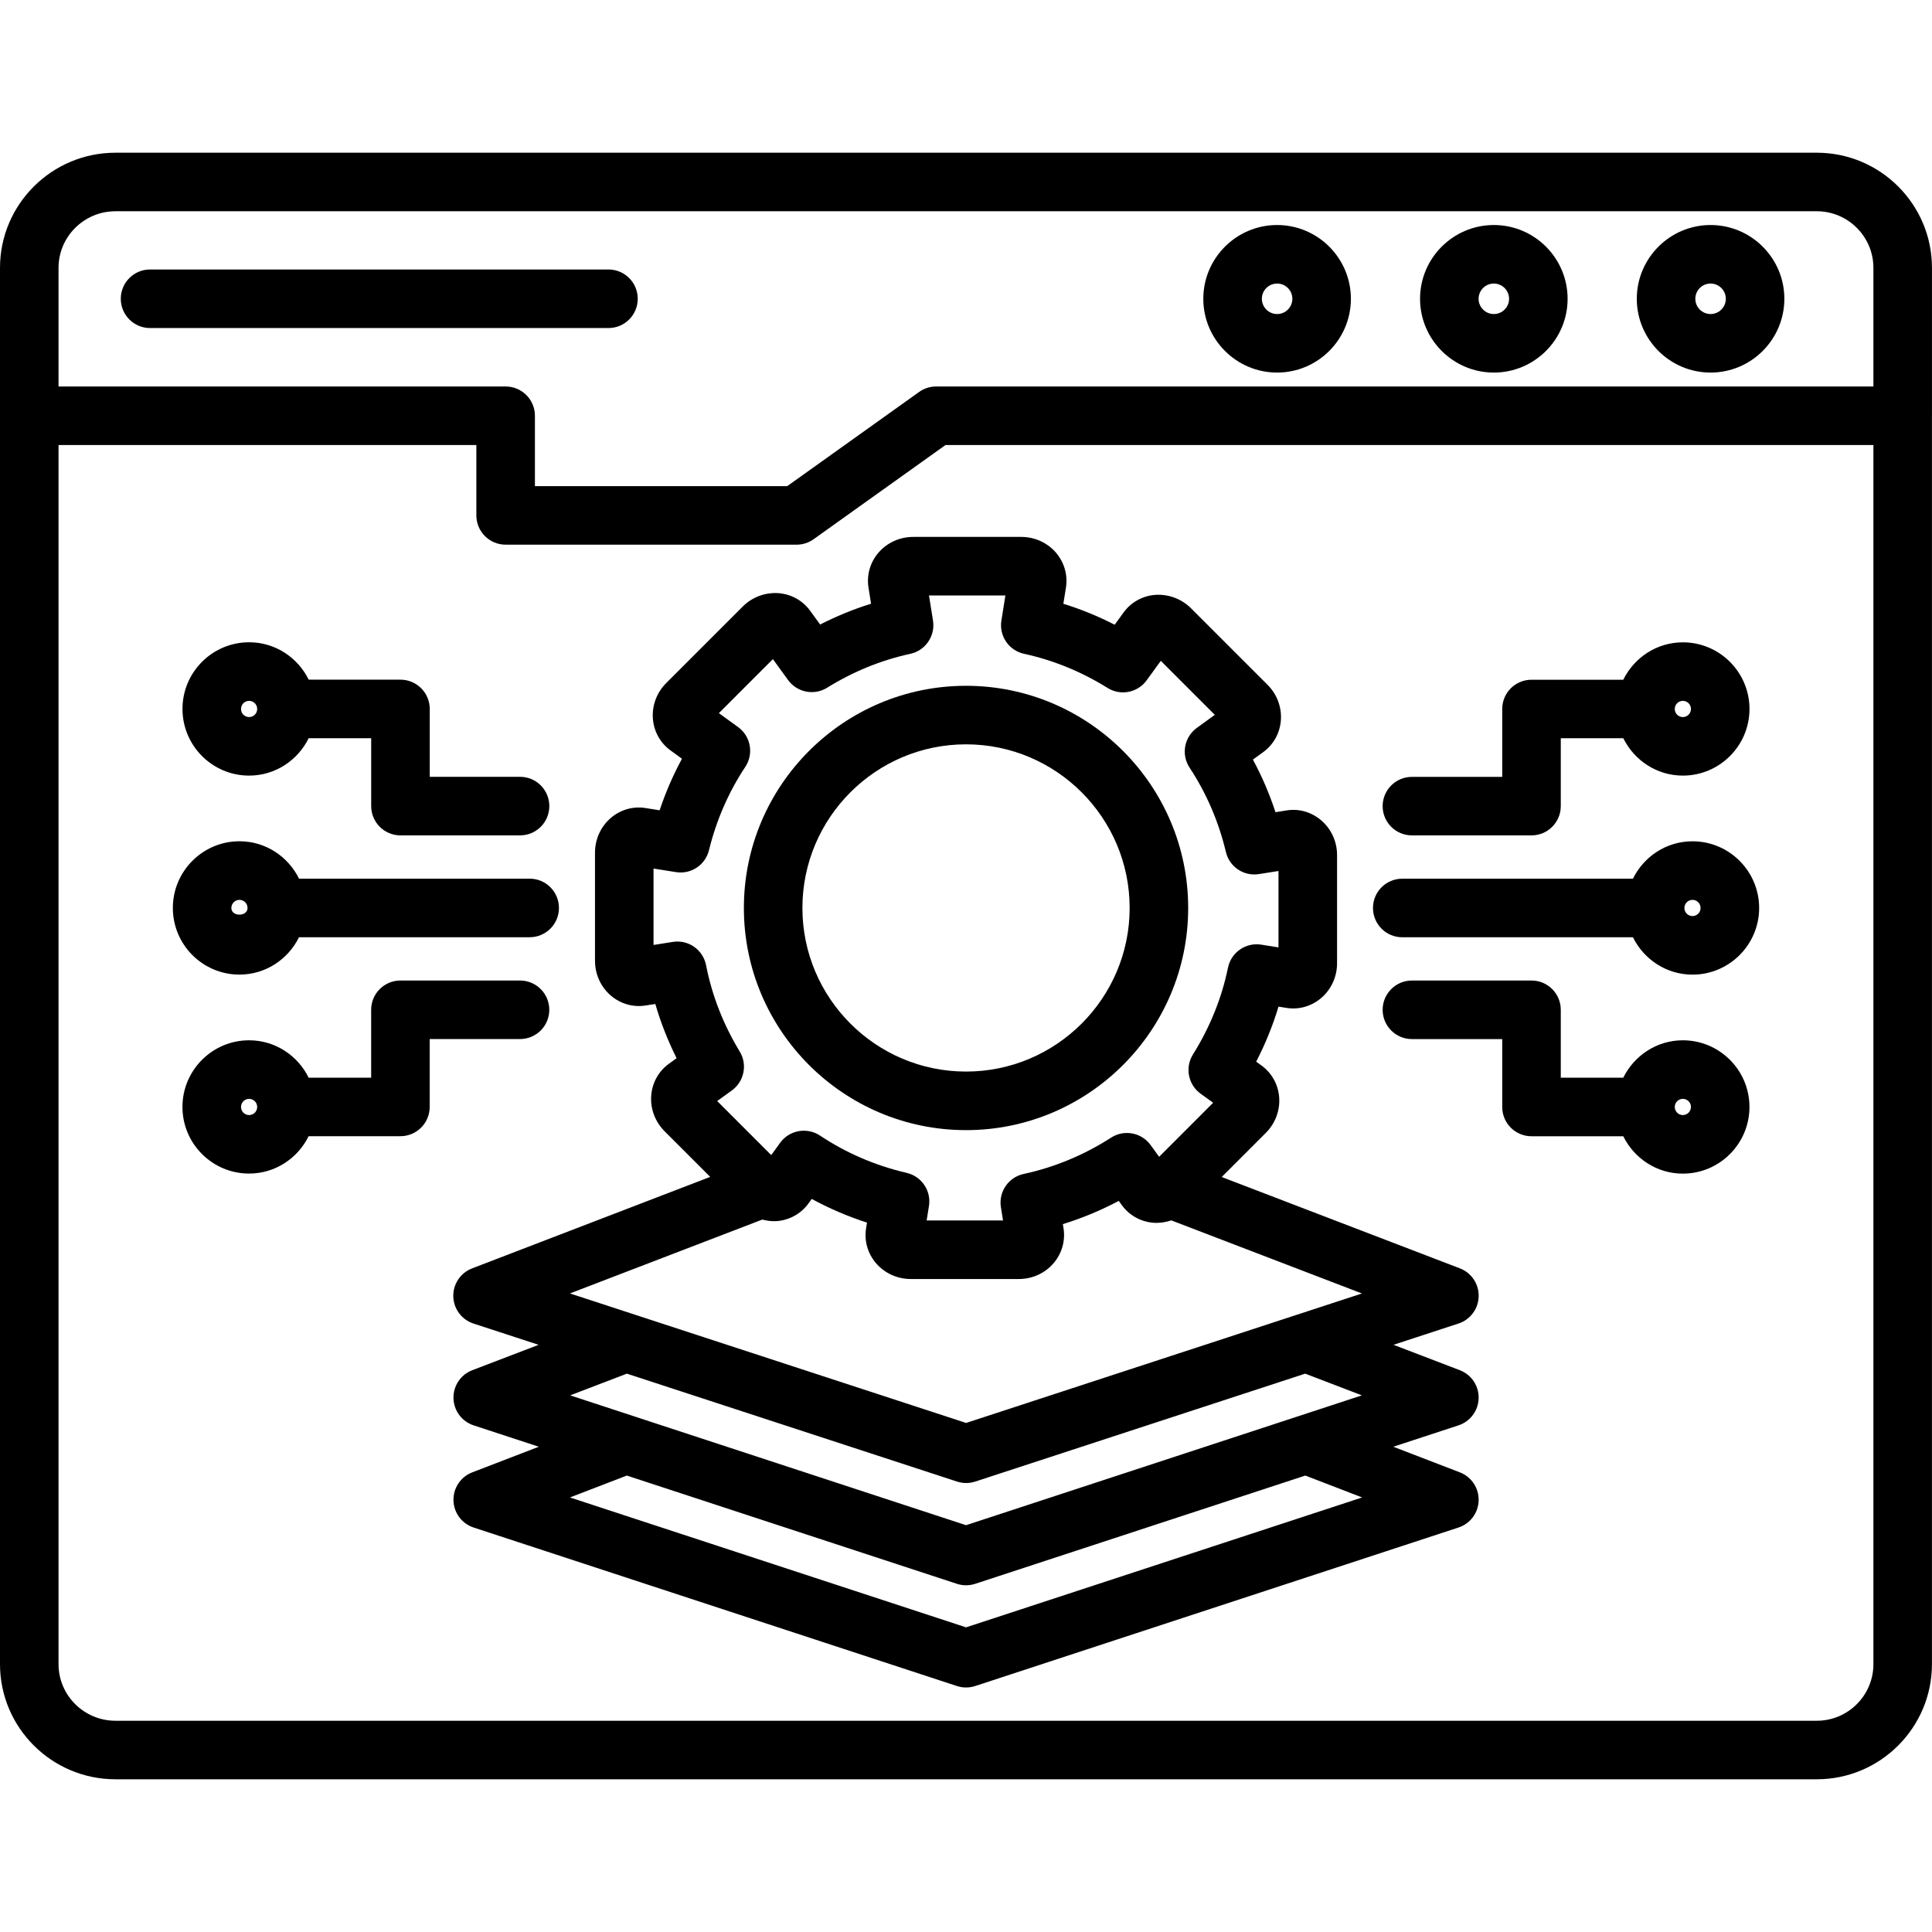
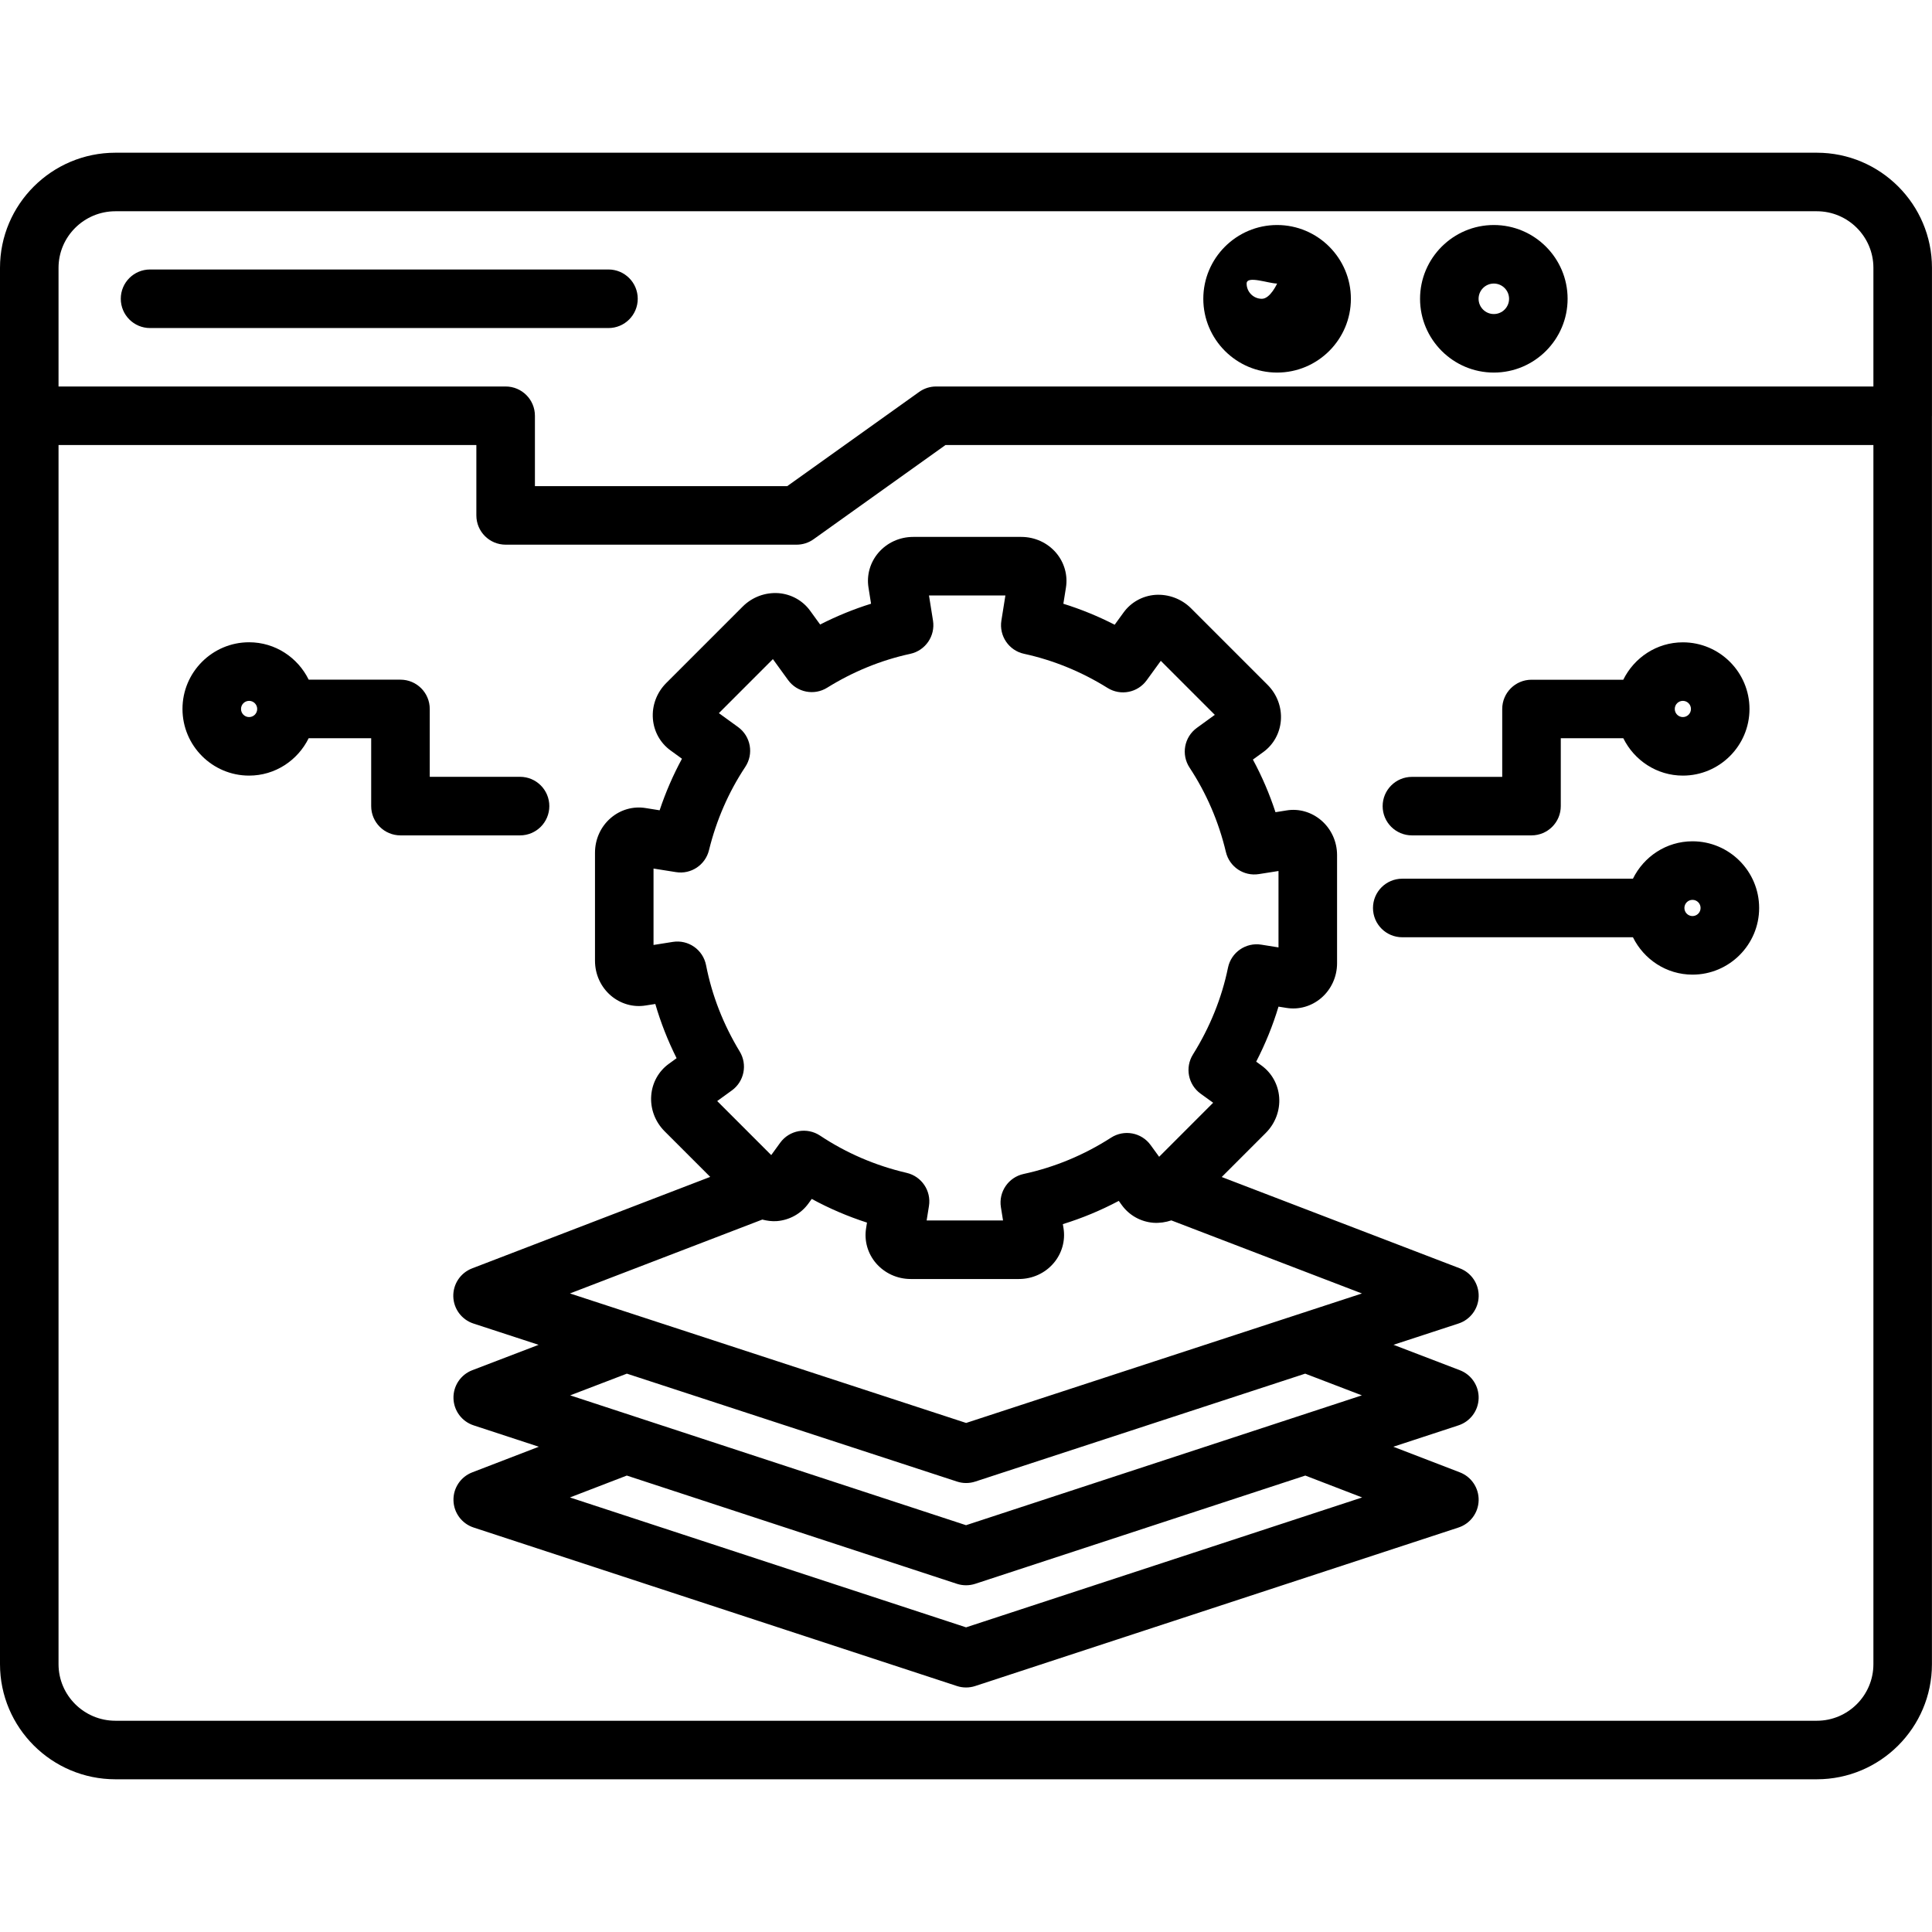
<svg xmlns="http://www.w3.org/2000/svg" xml:space="preserve" id="Layer_1" x="0" y="0" style="enable-background:new 0 0 64 64" version="1.1" viewBox="0 0 64 64">
  <g>
    <g>
      <g>
        <g>
          <path d="M64,13.773c0-0.002-0.001-0.005-0.001-0.007V8.872c0-2.102-1.711-3.813-3.814-3.813H3.824C1.715,5.059,0,6.77,0,8.872      v46.256c0,2.102,1.715,3.813,3.824,3.813h56.36c2.103,0,3.814-1.711,3.814-3.813V13.78C63.999,13.777,64,13.775,64,13.773z       M3.824,6.998h56.36c1.034,0,1.875,0.841,1.875,1.874v3.931H31.01c-0.202,0-0.399,0.063-0.563,0.181l-4.369,3.12H17.72v-2.331      c0-0.536-0.434-0.97-0.97-0.97H1.939V8.872C1.939,7.839,2.785,6.998,3.824,6.998z M60.185,57.002H3.824      c-1.039,0-1.885-0.841-1.885-1.874V14.742H15.78v2.331c0,0.536,0.434,0.97,0.97,0.97h9.639c0.202,0,0.399-0.063,0.563-0.181      l4.369-3.12h30.738v40.385C62.059,56.161,61.218,57.002,60.185,57.002z" />
        </g>
        <g>
          <path d="M4.971,10.867h15.185c0.536,0,0.97-0.434,0.97-0.97s-0.434-0.97-0.97-0.97H4.971c-0.536,0-0.97,0.434-0.97,0.97      S4.435,10.867,4.971,10.867z" />
        </g>
        <g>
-           <path d="M56.665,12.342c1.348,0,2.444-1.097,2.444-2.444s-1.097-2.444-2.444-2.444s-2.444,1.097-2.444,2.444      S55.317,12.342,56.665,12.342z M56.665,9.393c0.278,0,0.505,0.226,0.505,0.505s-0.226,0.505-0.505,0.505      s-0.505-0.226-0.505-0.505S56.386,9.393,56.665,9.393z" />
-         </g>
+           </g>
        <g>
          <path d="M49.485,12.342c1.348,0,2.444-1.097,2.444-2.444s-1.097-2.444-2.444-2.444s-2.444,1.097-2.444,2.444      S48.138,12.342,49.485,12.342z M49.485,9.393c0.278,0,0.505,0.226,0.505,0.505s-0.226,0.505-0.505,0.505      c-0.278,0-0.505-0.226-0.505-0.505S49.207,9.393,49.485,9.393z" />
        </g>
        <g>
-           <path d="M42.306,12.342c1.348,0,2.444-1.097,2.444-2.444s-1.097-2.444-2.444-2.444c-1.348,0-2.445,1.097-2.445,2.444      S40.958,12.342,42.306,12.342z M42.306,9.393c0.278,0,0.505,0.226,0.505,0.505s-0.226,0.505-0.505,0.505      c-0.278,0-0.505-0.226-0.505-0.505S42.027,9.393,42.306,9.393z" />
+           <path d="M42.306,12.342c1.348,0,2.444-1.097,2.444-2.444s-1.097-2.444-2.444-2.444c-1.348,0-2.445,1.097-2.445,2.444      S40.958,12.342,42.306,12.342z M42.306,9.393s-0.226,0.505-0.505,0.505      c-0.278,0-0.505-0.226-0.505-0.505S42.027,9.393,42.306,9.393z" />
        </g>
        <g>
-           <path d="M32.001,37.437c4.058,0,7.359-3.301,7.359-7.359s-3.301-7.36-7.359-7.36s-7.359,3.302-7.359,7.36      S27.943,37.437,32.001,37.437z M32.001,24.657c2.988,0,5.42,2.432,5.42,5.42s-2.431,5.42-5.42,5.42      c-2.989,0-5.42-2.431-5.42-5.42S29.012,24.657,32.001,24.657z" />
-         </g>
+           </g>
        <g>
          <path d="M48.983,42.946c0.01-0.411-0.239-0.783-0.622-0.93l-7.89-3.026l1.459-1.459c0.316-0.316,0.478-0.748,0.444-1.186      c-0.033-0.42-0.245-0.801-0.583-1.047l-0.178-0.129c0.304-0.59,0.552-1.199,0.739-1.823l0.263,0.042      c0.415,0.068,0.831-0.055,1.151-0.327c0.334-0.286,0.526-0.706,0.526-1.153v-3.581c0-0.447-0.192-0.867-0.526-1.153      c-0.32-0.272-0.737-0.397-1.151-0.327h0l-0.363,0.058c-0.198-0.605-0.448-1.188-0.748-1.743l0.341-0.247      c0.338-0.243,0.551-0.625,0.585-1.045c0.035-0.439-0.127-0.873-0.444-1.188l-2.533-2.533c-0.317-0.316-0.755-0.474-1.188-0.443      c-0.42,0.033-0.801,0.246-1.045,0.583l-0.295,0.406c-0.549-0.281-1.116-0.514-1.7-0.695l0.086-0.537      c0.065-0.411-0.054-0.83-0.327-1.151c-0.286-0.334-0.705-0.526-1.153-0.526H30.25c-0.448,0-0.868,0.192-1.154,0.527      c-0.273,0.32-0.392,0.741-0.326,1.151l0.085,0.535c-0.578,0.18-1.142,0.411-1.687,0.689l-0.331-0.456      c-0.244-0.337-0.625-0.549-1.045-0.583c-0.439-0.031-0.871,0.127-1.188,0.443l-2.532,2.532      c-0.317,0.316-0.479,0.749-0.444,1.188c0.033,0.42,0.245,0.801,0.583,1.046l0.38,0.276c-0.295,0.544-0.542,1.115-0.74,1.708      l-0.462-0.074c-0.415-0.068-0.833,0.053-1.152,0.325c-0.335,0.285-0.527,0.706-0.527,1.154v3.581      c0,0.447,0.192,0.867,0.526,1.153c0.32,0.273,0.741,0.395,1.152,0.327l0.32-0.05c0.179,0.616,0.415,1.216,0.705,1.796      l-0.259,0.188c-0.337,0.244-0.549,0.626-0.581,1.045c-0.035,0.438,0.126,0.87,0.443,1.188l1.511,1.511l-7.889,3.031      c-0.384,0.148-0.632,0.52-0.622,0.93s0.278,0.77,0.668,0.897l2.158,0.705l-2.197,0.841c-0.384,0.147-0.633,0.519-0.623,0.929      c0.01,0.411,0.277,0.77,0.668,0.898l2.159,0.708l-2.206,0.849c-0.383,0.148-0.632,0.52-0.621,0.93      c0.01,0.41,0.277,0.769,0.667,0.897l16.011,5.251c0.098,0.032,0.2,0.048,0.302,0.048c0.102,0,0.204-0.016,0.302-0.048      l16.011-5.251c0.39-0.128,0.657-0.487,0.667-0.897c0.01-0.41-0.238-0.782-0.621-0.93l-2.206-0.849l2.159-0.708      c0.39-0.128,0.658-0.487,0.668-0.898c0.01-0.41-0.239-0.782-0.623-0.929l-2.198-0.842l2.155-0.705      C48.705,43.716,48.973,43.356,48.983,42.946z M22.285,31.202l-0.636,0.101v-2.531l0.743,0.118      c0.499,0.081,0.974-0.237,1.094-0.726c0.245-0.998,0.65-1.926,1.202-2.759c0.288-0.433,0.182-1.016-0.239-1.321l-0.635-0.46      l1.789-1.79l0.502,0.692c0.299,0.412,0.865,0.524,1.296,0.255c0.862-0.535,1.788-0.913,2.754-1.122      c0.502-0.11,0.832-0.592,0.752-1.1l-0.133-0.833h2.531l-0.133,0.833c-0.08,0.508,0.249,0.991,0.751,1.099      c0.973,0.212,1.903,0.593,2.765,1.13c0.433,0.271,1,0.159,1.298-0.254l0.467-0.643l1.789,1.789l-0.595,0.432      c-0.42,0.305-0.526,0.885-0.24,1.318c0.558,0.848,0.963,1.787,1.202,2.792c0.117,0.494,0.593,0.814,1.096,0.733l0.647-0.102      v2.531l-0.571-0.091c-0.512-0.082-0.998,0.255-1.102,0.762c-0.206,1.004-0.597,1.972-1.161,2.876      c-0.27,0.432-0.16,0.999,0.253,1.298l0.416,0.301l-1.789,1.79l-0.282-0.388c-0.302-0.417-0.876-0.525-1.31-0.246      c-0.897,0.577-1.871,0.981-2.897,1.203c-0.503,0.109-0.834,0.592-0.753,1.1l0.071,0.441h-2.531l0.077-0.48      c0.08-0.503-0.242-0.981-0.738-1.097c-1.036-0.241-2.002-0.657-2.87-1.235c-0.433-0.286-1.016-0.184-1.322,0.239l-0.295,0.407      l-1.79-1.79l0.487-0.353c0.408-0.296,0.521-0.857,0.259-1.288c-0.544-0.897-0.92-1.86-1.115-2.861      C23.288,31.46,22.803,31.119,22.285,31.202z M25.252,40.4c0.157,0.04,0.317,0.063,0.481,0.051      c0.42-0.033,0.801-0.245,1.047-0.583l0.11-0.152c0.582,0.317,1.194,0.579,1.83,0.784l-0.03,0.19      c-0.066,0.412,0.053,0.831,0.326,1.152c0.286,0.334,0.706,0.527,1.153,0.527h3.582c0.447,0,0.867-0.191,1.152-0.526      c0.273-0.32,0.393-0.741,0.328-1.152l-0.023-0.14c0.639-0.197,1.258-0.455,1.853-0.77l0.102,0.142      c0.245,0.337,0.625,0.55,1.045,0.583c0.203,0.014,0.404-0.016,0.594-0.079l6.314,2.421l-13.112,4.289l-13.124-4.29L25.252,40.4z       M45.123,49.605l-13.121,4.303L18.88,49.605l1.884-0.725l10.935,3.586c0.098,0.032,0.2,0.048,0.303,0.048      c0.102,0,0.204-0.016,0.303-0.048l10.935-3.586L45.123,49.605z M45.114,46.223l-13.113,4.301l-13.113-4.301l1.878-0.719      l10.937,3.575c0.098,0.032,0.199,0.048,0.301,0.048s0.204-0.016,0.302-0.048l10.93-3.575L45.114,46.223z" />
        </g>
        <g>
          <path d="M46.772,27.673h3.961c0.536,0,0.97-0.434,0.97-0.97v-2.248h2.071c0.361,0.73,1.106,1.238,1.973,1.238      c1.217,0,2.207-0.991,2.207-2.207c0-1.218-0.99-2.208-2.207-2.208c-0.868,0-1.613,0.508-1.974,1.239h-3.04      c-0.536,0-0.97,0.434-0.97,0.97v2.248h-2.991c-0.536,0-0.97,0.434-0.97,0.97C45.802,27.24,46.236,27.673,46.772,27.673z       M55.747,23.217c0.148,0,0.268,0.12,0.268,0.269c0,0.148-0.12,0.268-0.268,0.268c-0.148,0-0.268-0.12-0.268-0.268      C55.478,23.337,55.598,23.217,55.747,23.217z" />
        </g>
        <g>
-           <path d="M55.747,34.461c-0.868,0-1.613,0.508-1.974,1.239h-2.07v-2.249c0-0.536-0.434-0.97-0.97-0.97h-3.961      c-0.536,0-0.97,0.434-0.97,0.97c0,0.536,0.434,0.97,0.97,0.97h2.991v2.249c0,0.536,0.434,0.97,0.97,0.97h3.04      c0.361,0.73,1.106,1.238,1.973,1.238c1.217,0,2.207-0.991,2.207-2.207C57.954,35.452,56.964,34.461,55.747,34.461z       M55.747,36.938c-0.148,0-0.268-0.12-0.268-0.268c0-0.149,0.12-0.269,0.268-0.269c0.148,0,0.268,0.12,0.268,0.269      C56.015,36.817,55.894,36.938,55.747,36.938z" />
-         </g>
+           </g>
        <g>
          <path d="M56.066,27.869c-0.868,0-1.613,0.508-1.973,1.239h-7.641c-0.536,0-0.97,0.434-0.97,0.97c0,0.536,0.434,0.97,0.97,0.97      h7.641c0.361,0.73,1.105,1.238,1.973,1.238c1.217,0,2.208-0.991,2.208-2.207C58.274,28.86,57.284,27.869,56.066,27.869z       M56.066,30.346c-0.148,0-0.268-0.12-0.268-0.268c0-0.149,0.12-0.269,0.268-0.269c0.148,0,0.268,0.12,0.268,0.269      C56.335,30.225,56.214,30.346,56.066,30.346z" />
        </g>
        <g>
          <path d="M8.252,25.693c0.868,0,1.613-0.508,1.973-1.238h2.071v2.248c0,0.536,0.434,0.97,0.97,0.97h3.961      c0.536,0,0.97-0.434,0.97-0.97c0-0.536-0.434-0.97-0.97-0.97h-2.991v-2.248c0-0.536-0.434-0.97-0.97-0.97h-3.04      c-0.36-0.731-1.106-1.239-1.974-1.239c-1.217,0-2.207,0.991-2.207,2.208C6.045,24.703,7.035,25.693,8.252,25.693z M8.252,23.217      c0.148,0,0.268,0.12,0.268,0.269c0,0.148-0.12,0.268-0.268,0.268c-0.148,0-0.268-0.12-0.268-0.268      C7.984,23.337,8.104,23.217,8.252,23.217z" />
        </g>
        <g>
-           <path d="M18.196,33.451c0-0.536-0.434-0.97-0.97-0.97h-3.961c-0.536,0-0.97,0.434-0.97,0.97V35.7h-2.07      c-0.36-0.731-1.106-1.239-1.974-1.239c-1.217,0-2.207,0.991-2.207,2.208c0,1.217,0.99,2.207,2.207,2.207      c0.868,0,1.613-0.508,1.973-1.238h3.04c0.536,0,0.97-0.434,0.97-0.97V34.42h2.991C17.762,34.42,18.196,33.987,18.196,33.451z       M8.252,36.938c-0.148,0-0.268-0.12-0.268-0.268c0-0.149,0.12-0.269,0.268-0.269c0.148,0,0.268,0.12,0.268,0.269      C8.52,36.817,8.4,36.938,8.252,36.938z" />
-         </g>
+           </g>
        <g>
-           <path d="M7.932,32.285c0.868,0,1.613-0.508,1.973-1.238h7.641c0.536,0,0.97-0.434,0.97-0.97c0-0.536-0.434-0.97-0.97-0.97H9.906      c-0.36-0.731-1.105-1.239-1.973-1.239c-1.217,0-2.207,0.991-2.207,2.208C5.725,31.295,6.715,32.285,7.932,32.285z M7.932,29.809      c0.148,0,0.268,0.12,0.268,0.269c0,0.295-0.536,0.295-0.536,0C7.664,29.929,7.785,29.809,7.932,29.809z" />
-         </g>
+           </g>
      </g>
    </g>
  </g>
</svg>